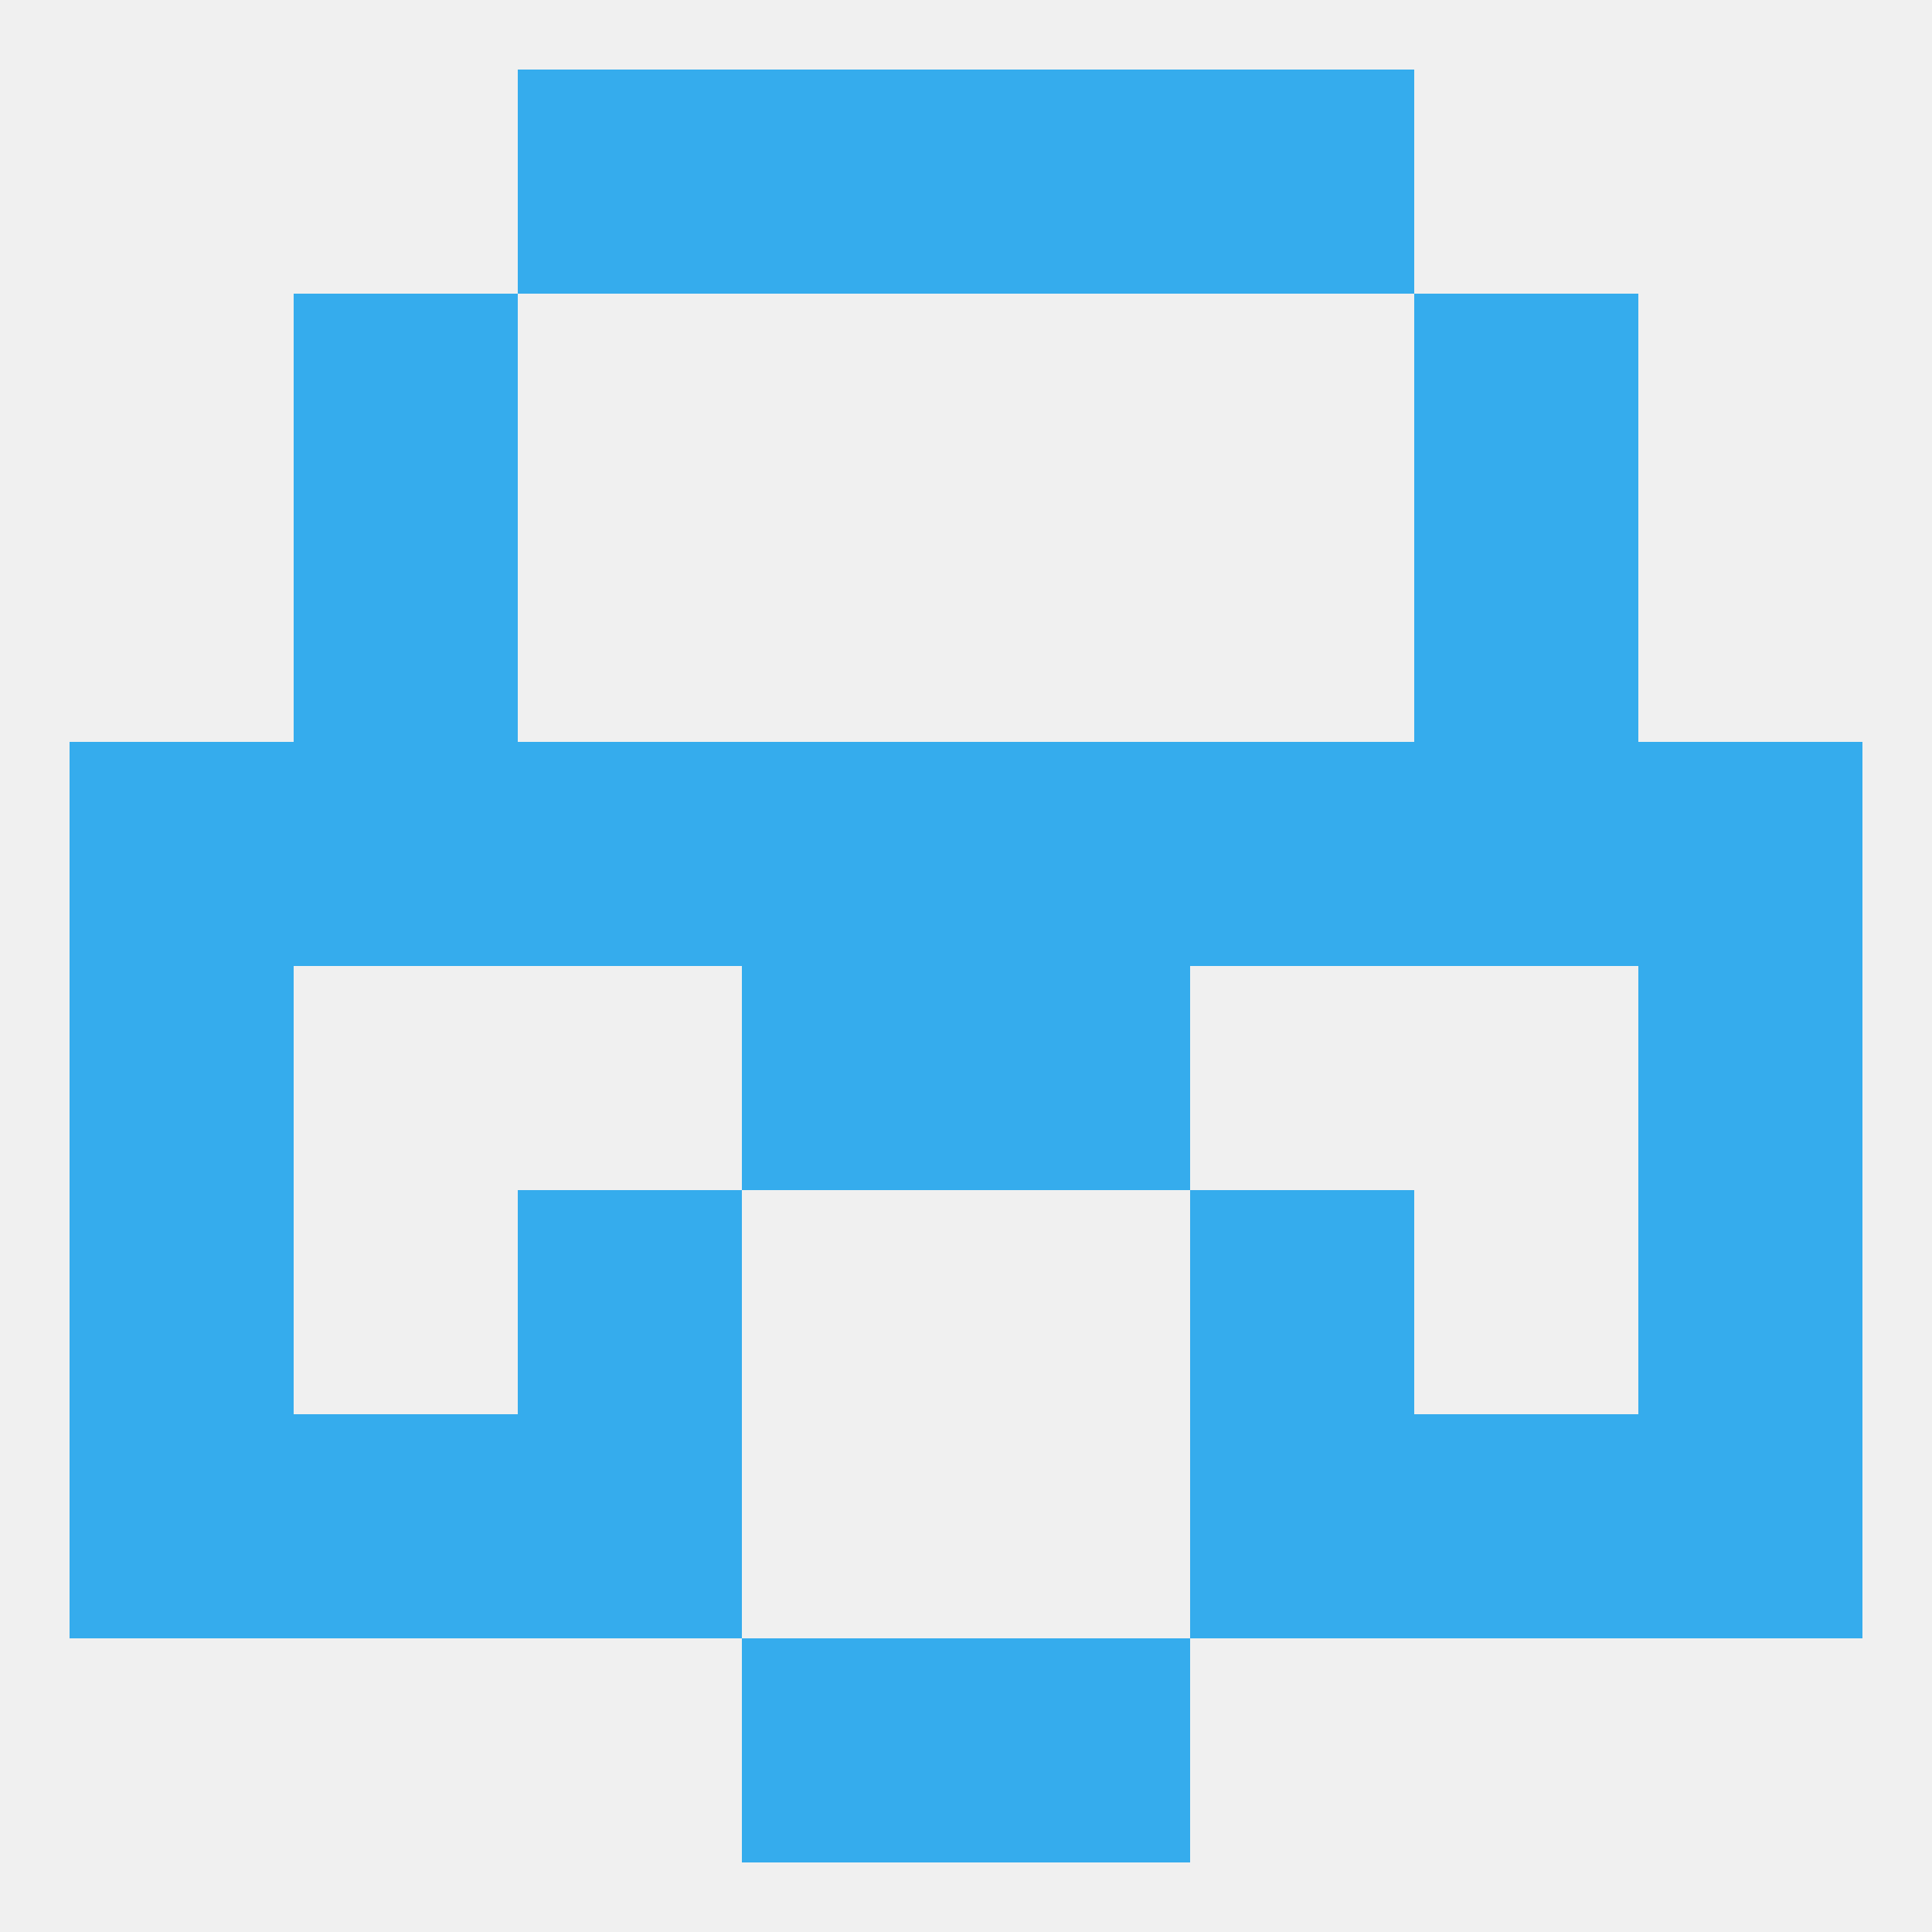
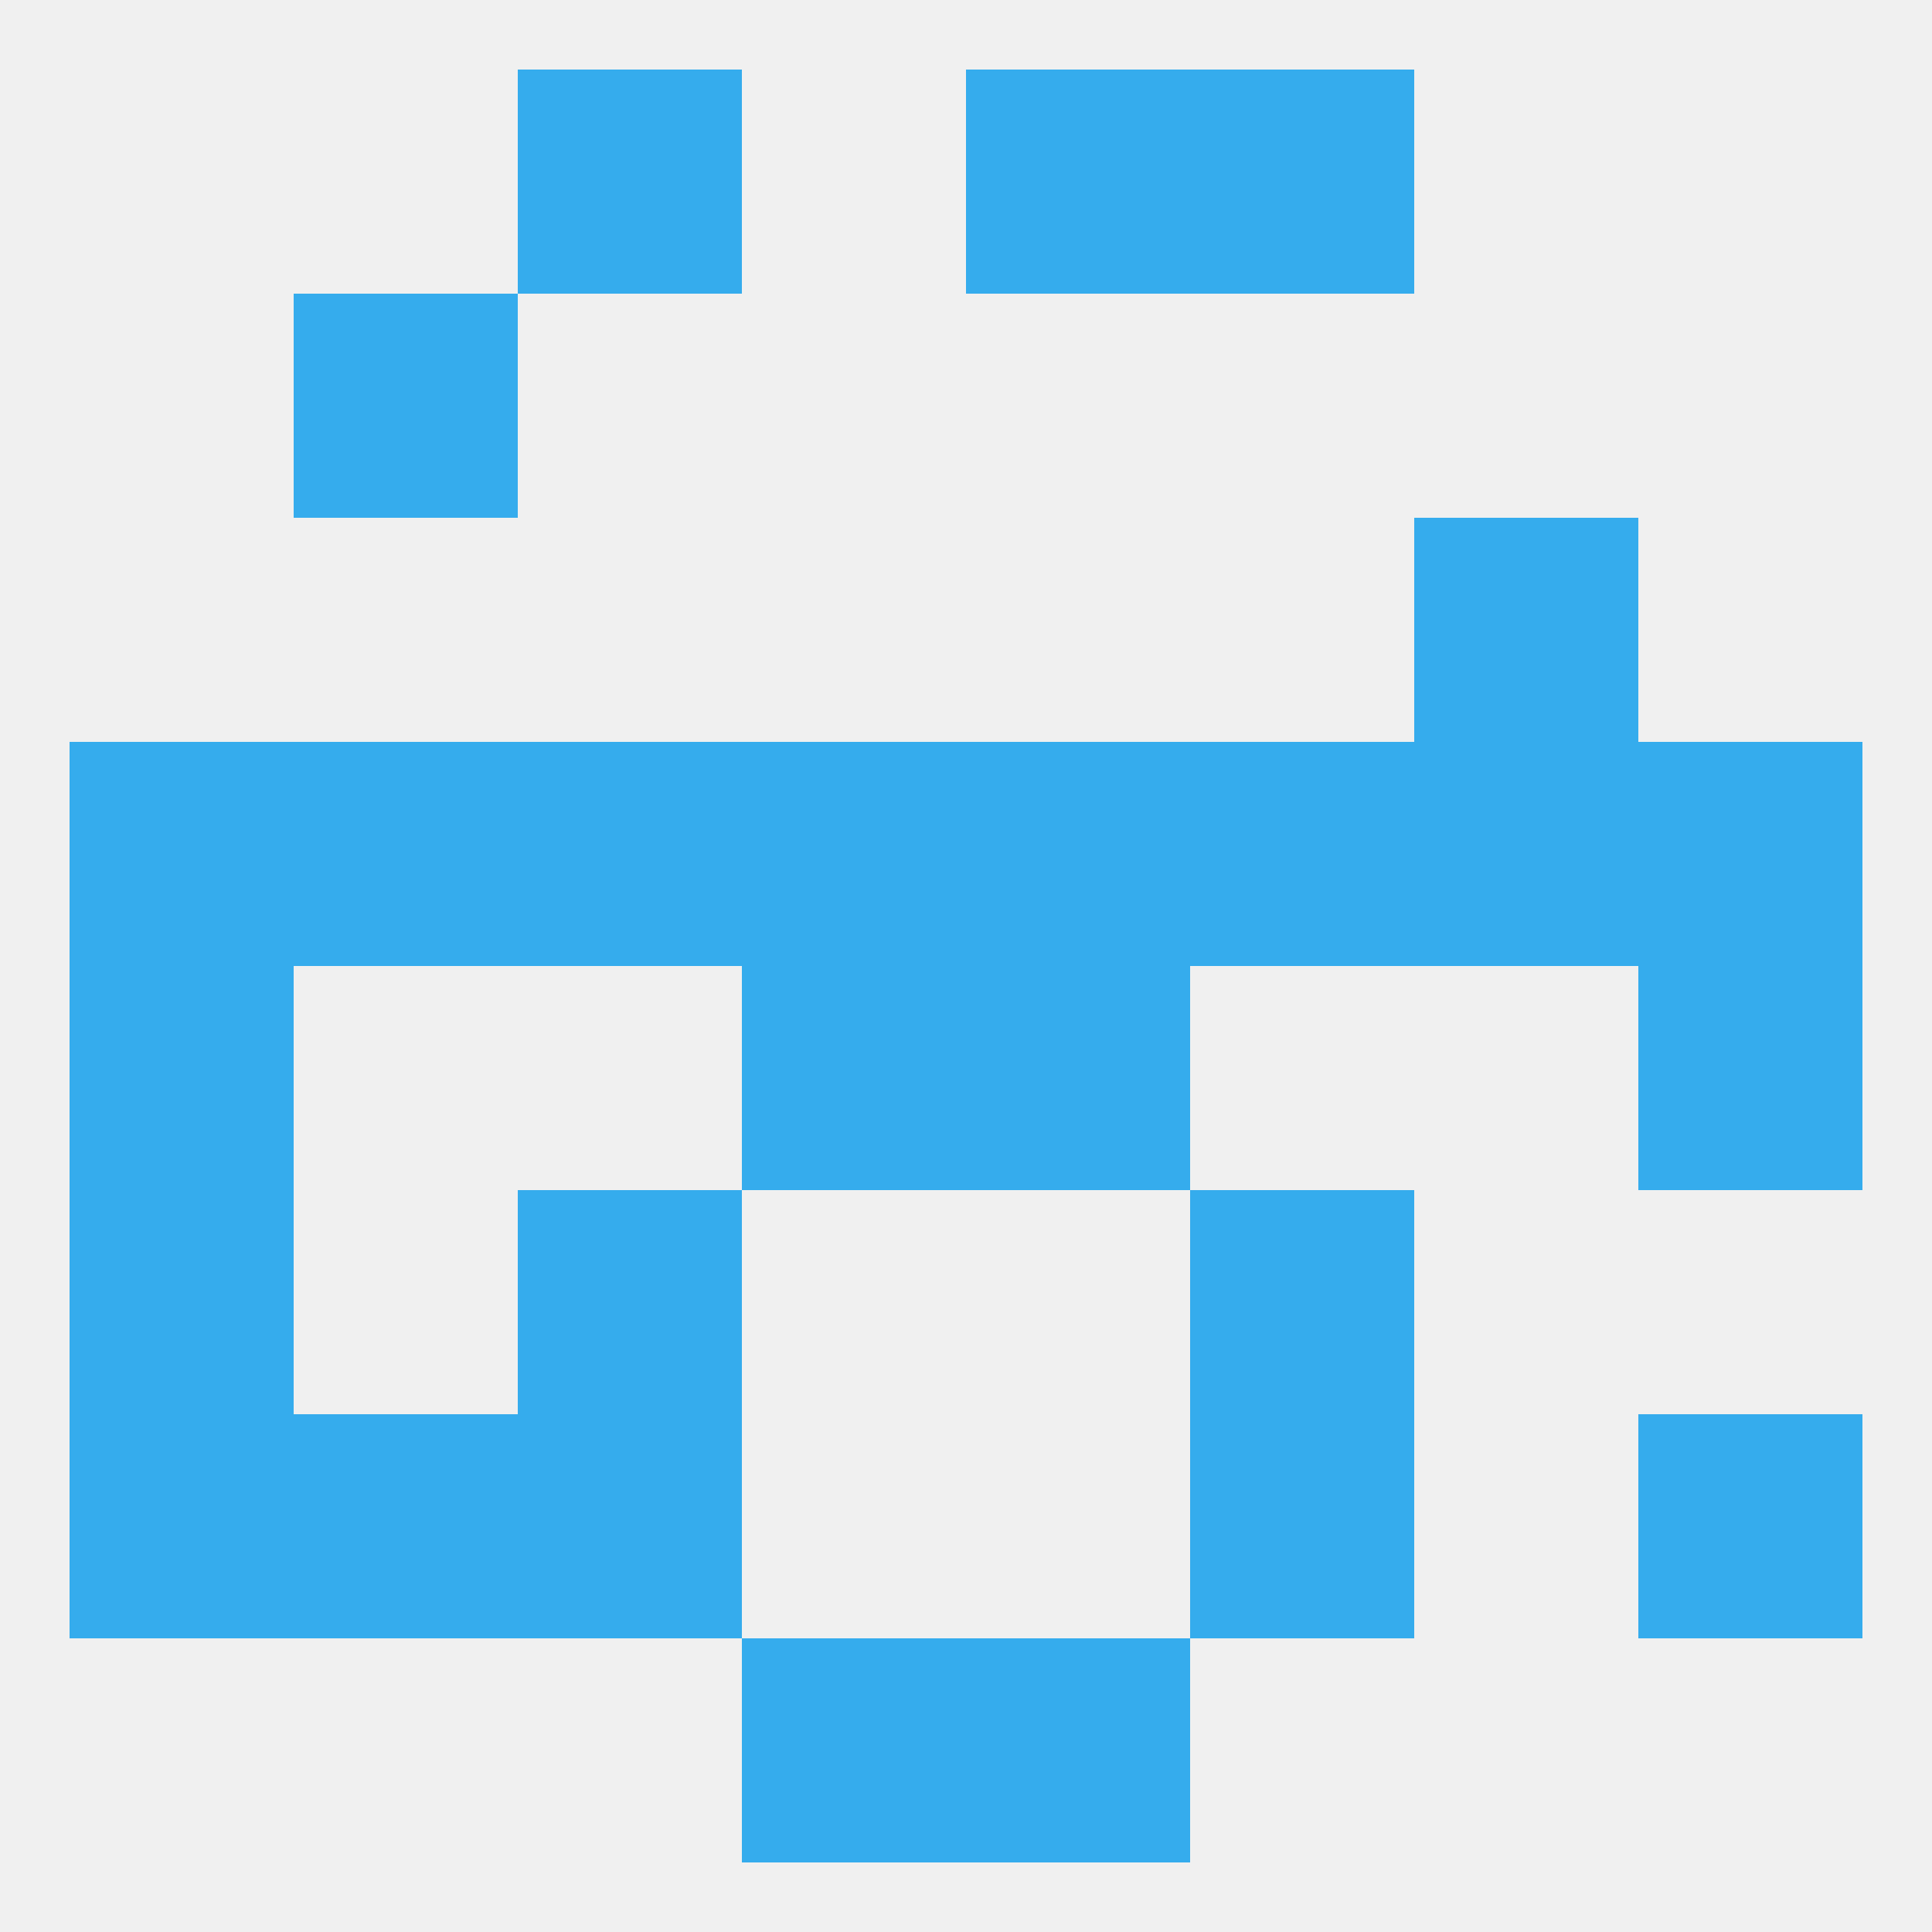
<svg xmlns="http://www.w3.org/2000/svg" version="1.1" baseprofile="full" width="250" height="250" viewBox="0 0 250 250">
  <rect width="100%" height="100%" fill="rgba(240,240,240,255)" />
  <rect x="125" y="125" width="29" height="29" fill="rgba(53,172,237,255)" />
  <rect x="9" y="125" width="29" height="29" fill="rgba(53,172,237,255)" />
  <rect x="212" y="125" width="29" height="29" fill="rgba(53,172,237,255)" />
  <rect x="96" y="125" width="29" height="29" fill="rgba(53,172,237,255)" />
  <rect x="125" y="96" width="29" height="29" fill="rgba(53,172,237,255)" />
  <rect x="38" y="96" width="29" height="29" fill="rgba(53,172,237,255)" />
  <rect x="183" y="96" width="29" height="29" fill="rgba(53,172,237,255)" />
  <rect x="67" y="96" width="29" height="29" fill="rgba(53,172,237,255)" />
  <rect x="154" y="96" width="29" height="29" fill="rgba(53,172,237,255)" />
  <rect x="9" y="96" width="29" height="29" fill="rgba(53,172,237,255)" />
  <rect x="212" y="96" width="29" height="29" fill="rgba(53,172,237,255)" />
  <rect x="96" y="96" width="29" height="29" fill="rgba(53,172,237,255)" />
-   <rect x="38" y="67" width="29" height="29" fill="rgba(53,172,237,255)" />
  <rect x="183" y="67" width="29" height="29" fill="rgba(53,172,237,255)" />
  <rect x="38" y="38" width="29" height="29" fill="rgba(53,172,237,255)" />
-   <rect x="183" y="38" width="29" height="29" fill="rgba(53,172,237,255)" />
  <rect x="154" y="9" width="29" height="29" fill="rgba(53,172,237,255)" />
-   <rect x="96" y="9" width="29" height="29" fill="rgba(53,172,237,255)" />
  <rect x="125" y="9" width="29" height="29" fill="rgba(53,172,237,255)" />
  <rect x="67" y="9" width="29" height="29" fill="rgba(53,172,237,255)" />
  <rect x="96" y="212" width="29" height="29" fill="rgba(53,172,237,255)" />
  <rect x="125" y="212" width="29" height="29" fill="rgba(53,172,237,255)" />
  <rect x="38" y="183" width="29" height="29" fill="rgba(53,172,237,255)" />
-   <rect x="183" y="183" width="29" height="29" fill="rgba(53,172,237,255)" />
  <rect x="9" y="183" width="29" height="29" fill="rgba(53,172,237,255)" />
  <rect x="212" y="183" width="29" height="29" fill="rgba(53,172,237,255)" />
  <rect x="67" y="183" width="29" height="29" fill="rgba(53,172,237,255)" />
  <rect x="154" y="183" width="29" height="29" fill="rgba(53,172,237,255)" />
  <rect x="9" y="154" width="29" height="29" fill="rgba(53,172,237,255)" />
-   <rect x="212" y="154" width="29" height="29" fill="rgba(53,172,237,255)" />
  <rect x="67" y="154" width="29" height="29" fill="rgba(53,172,237,255)" />
  <rect x="154" y="154" width="29" height="29" fill="rgba(53,172,237,255)" />
</svg>